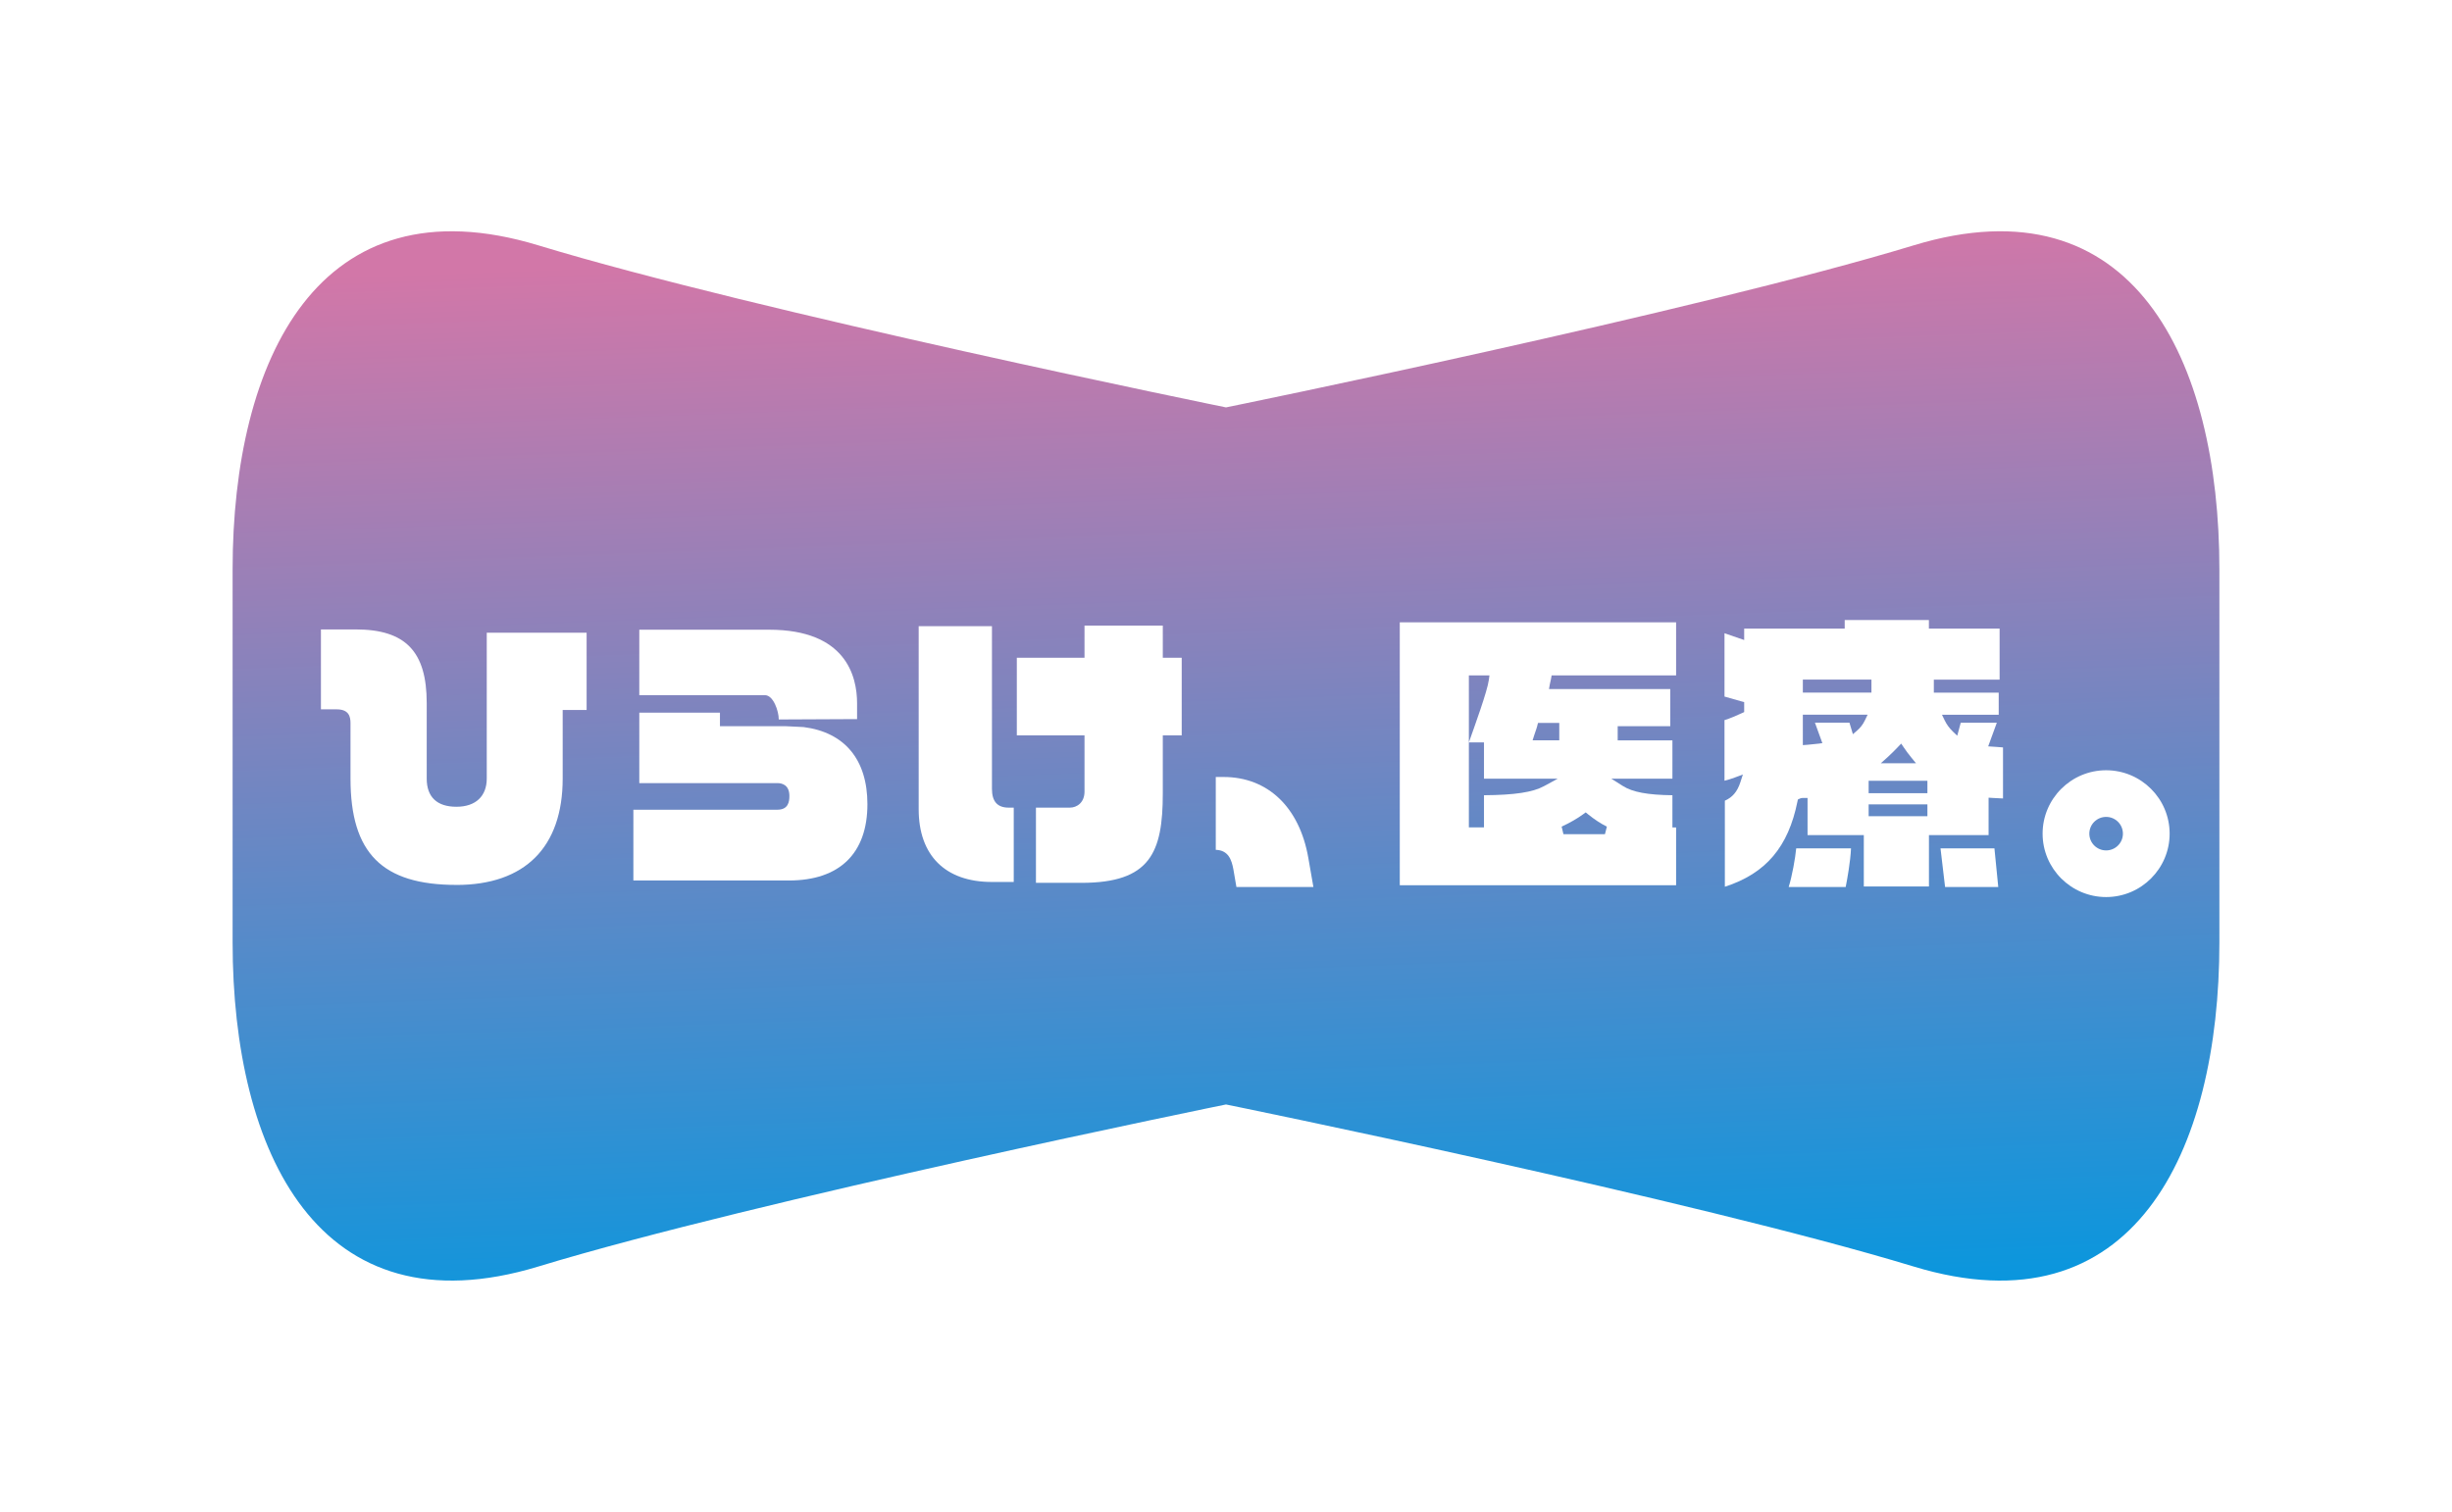
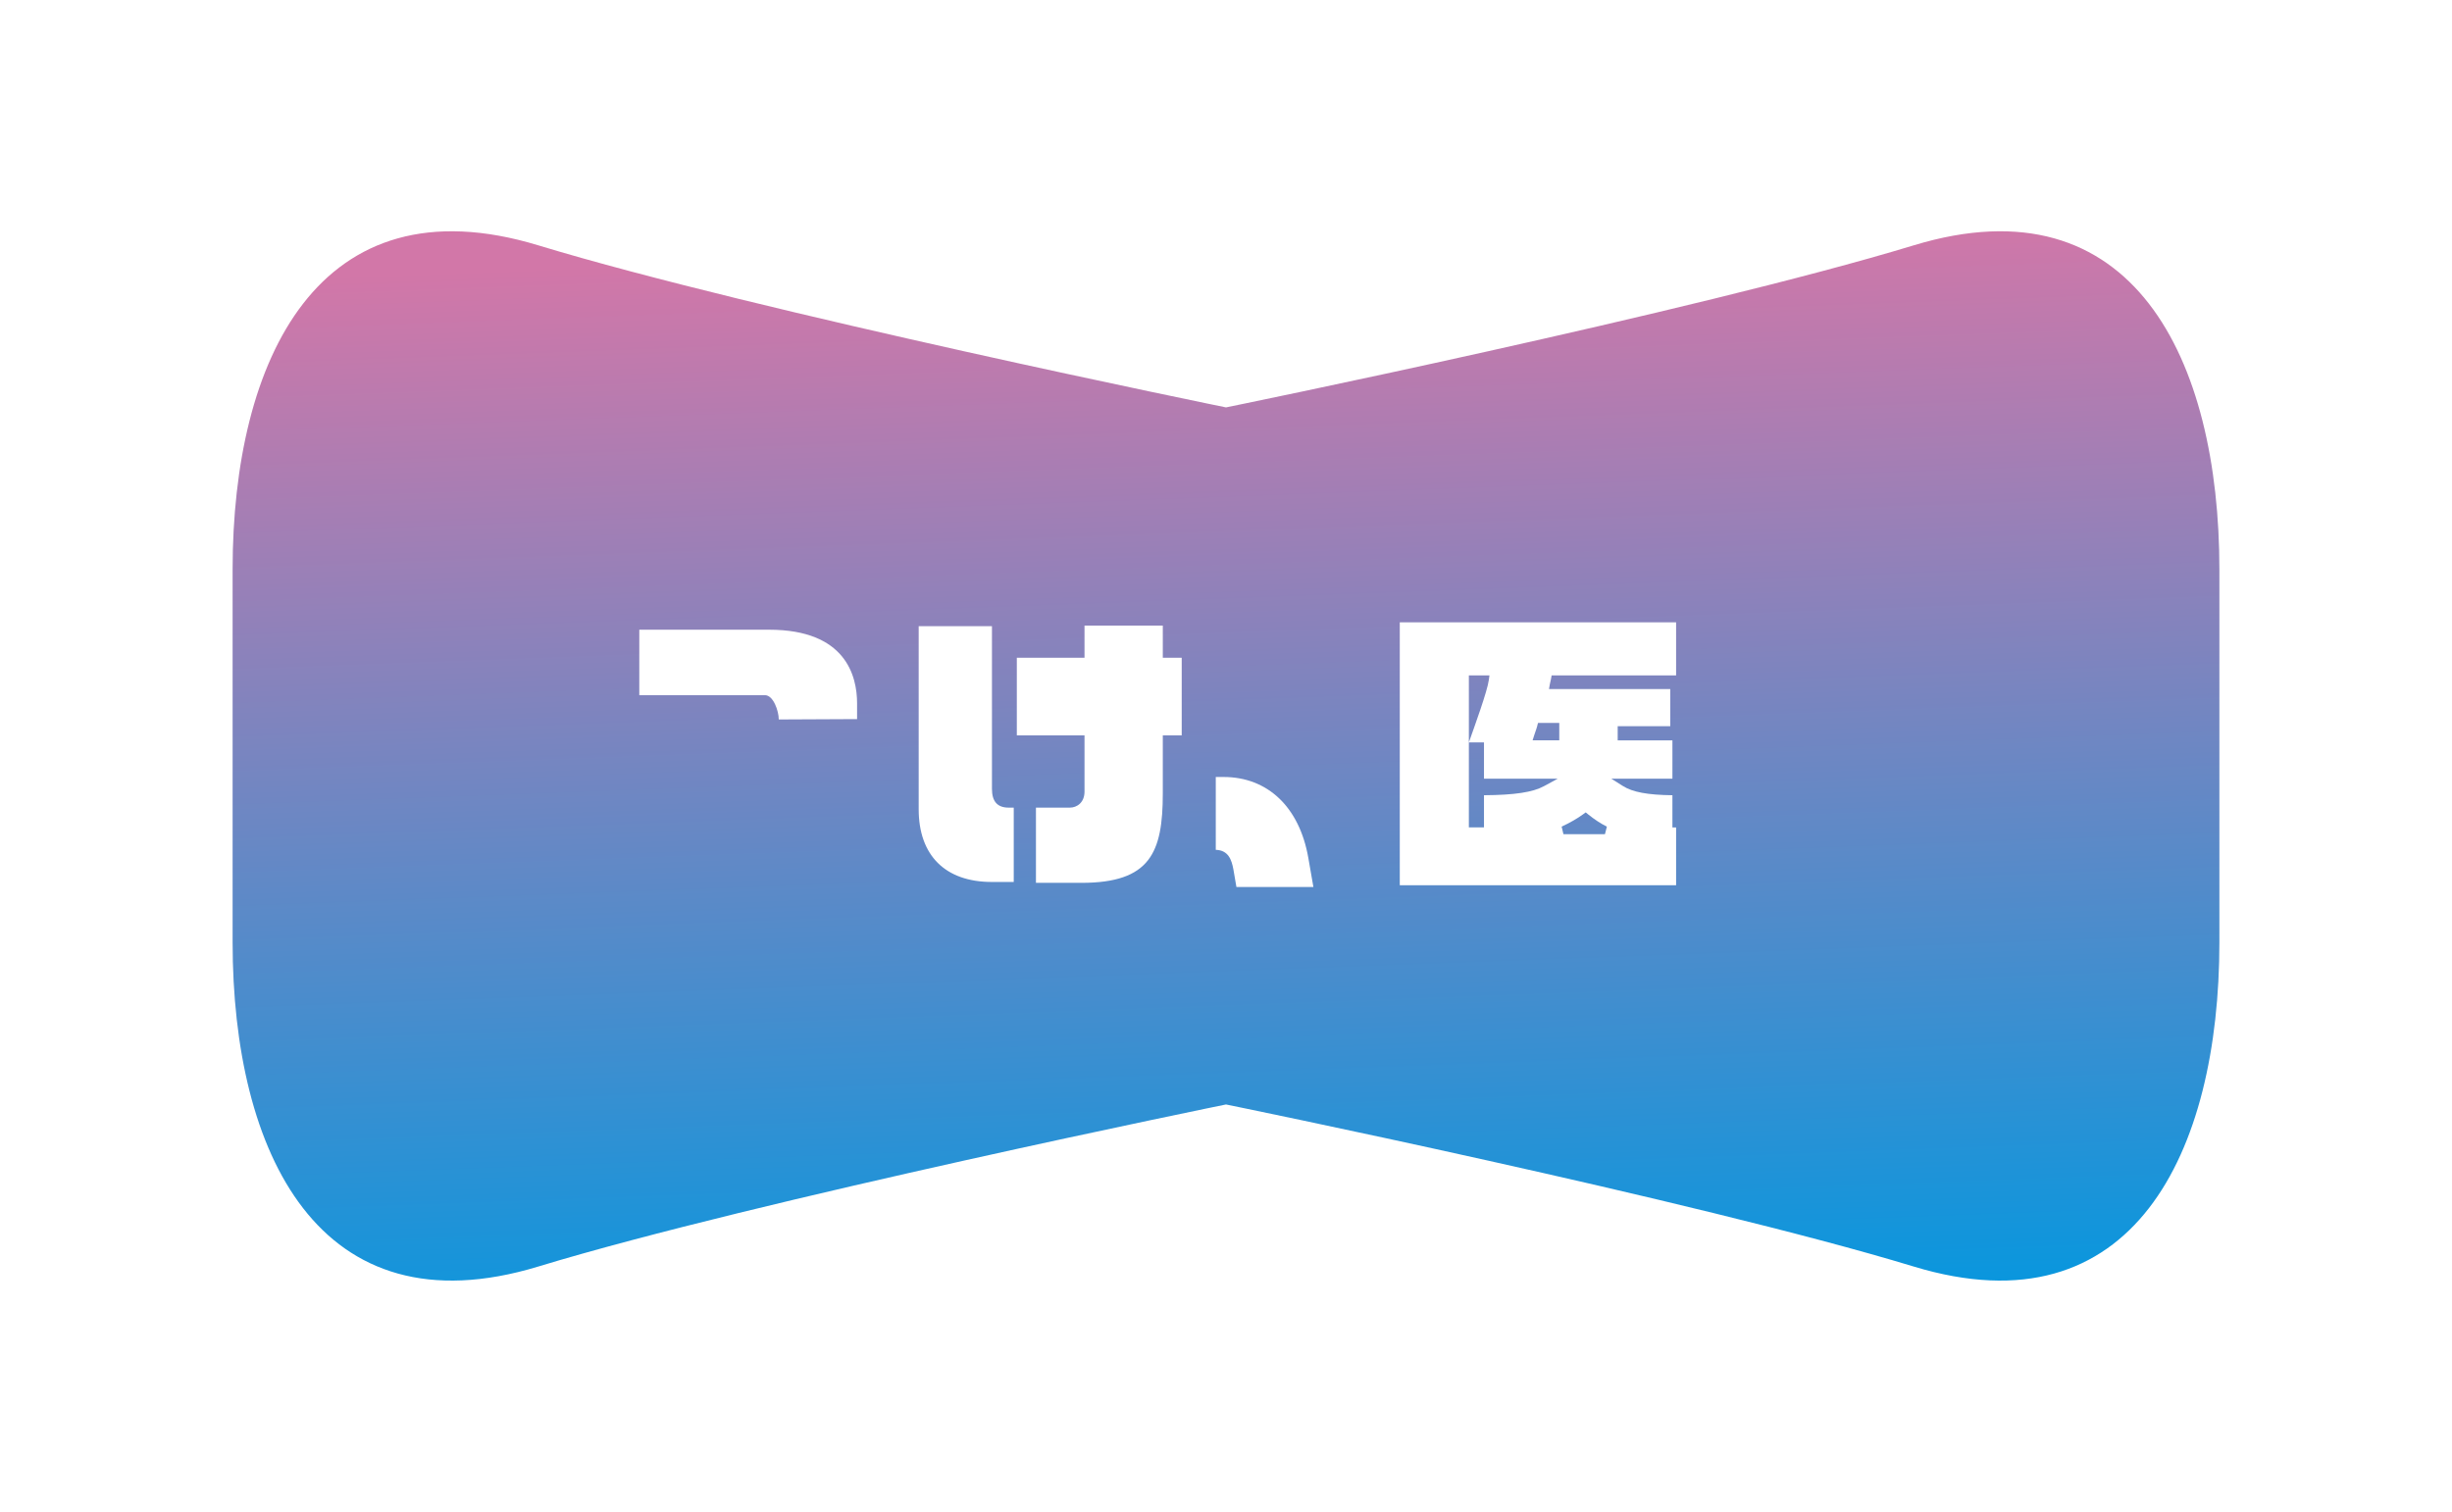
<svg xmlns="http://www.w3.org/2000/svg" fill="none" height="523" viewBox="0 0 848 523" width="848">
  <filter id="a" color-interpolation-filters="sRGB" filterUnits="userSpaceOnUse" height="523" width="847.109" x=".445" y="0">
    <feFlood flood-opacity="0" result="BackgroundImageFix" />
    <feColorMatrix in="SourceAlpha" result="hardAlpha" type="matrix" values="0 0 0 0 0 0 0 0 0 0 0 0 0 0 0 0 0 0 127 0" />
    <feOffset />
    <feGaussianBlur stdDeviation="40" />
    <feComposite in2="hardAlpha" operator="out" />
    <feColorMatrix type="matrix" values="0 0 0 0 0.369 0 0 0 0 0.357 0 0 0 0 0.561 0 0 0 0.2 0" />
    <feBlend in2="BackgroundImageFix" mode="normal" result="effect1_dropShadow_1063_7197" />
    <feBlend in="SourceGraphic" in2="effect1_dropShadow_1063_7197" mode="normal" result="shape" />
  </filter>
  <linearGradient id="b" gradientUnits="userSpaceOnUse" x1="417.43" x2="431.709" y1="84.279" y2="470.48">
    <stop offset="0" stop-color="#d277a8" />
    <stop offset="1" stop-color="#0098e0" />
  </linearGradient>
  <g filter="url(#a)">
    <path d="m80.445 325.995c0 72.558 29.731 135.227 105.711 112.139s237.844-56.065 237.844-56.065 161.863 32.986 237.843 56.065c75.98 23.088 105.711-39.581 105.711-112.139v-128.99c0-72.558-29.731-135.227-105.711-112.139-75.98 23.088-237.843 56.065-237.843 56.065s-161.864-32.986-237.844-56.065-105.711 39.581-105.711 112.139z" fill="url(#b)" />
    <g fill="#fff">
-       <path d="m157.857 306.117c-25.688 0-36.639-10.998-36.639-36.793v-19.189c0-2.211-.542-4.752-4.759-4.752h-5.467v-27.647h12.008c17.227 0 24.576 7.613 24.576 25.464v26.134c0 6.384 3.556 9.75 10.281 9.75s10.483-3.733 10.483-9.75v-50.47h34.536v26.73h-8.278v23.74c0 23.721-13.046 36.792-36.741 36.792z" />
-       <path d="m277.892 251.511c14.25 1.807 22.096 11.282 22.096 26.693 0 17.006-9.638 26.381-27.14 26.381h-53.801v-24.482h49.814c3.721 0 4.144-2.716 4.144-4.752 0-3.871-2.6-4.449-4.144-4.449h-47.765v-24.381h27.893v4.696h22.821l6.073.294z" />
      <path d="m269.328 248.878c0-2.889-1.865-8.393-4.759-8.393h-43.475v-22.648h44.908c26.46 0 30.41 15.952 30.41 25.464v5.458l-27.075.128z" />
      <path d="m358.272 305.402v-26.015h11.723c2.444 0 5.072-1.743 5.072-5.568v-19.446h-23.41v-26.831h23.41v-11.127h27.075v11.127h6.541v26.831h-6.541v20.061c0 20.538-4.355 30.968-28.16 30.968zm-15.26-.303c-16.078 0-25.293-9.164-25.293-25.152v-63.33h25.339v56.285c0 4.366 1.892 6.485 5.779 6.485h1.754v25.712z" />
      <path d="m427.603 306.833-1.029-5.99c-.624-3.504-1.809-6.733-6.109-6.861v-25.198h2.701c15.279 0 26.23 10.448 29.299 27.94l1.764 10.118h-26.626z" />
      <path d="m484.098 306.218v-90.931h95.567v18.364h-43.052l-.202 1.156c-.046.284-.129.587-.193.899-.083.358-.175.716-.23 1.037l-.285 1.614h41.941v12.851h-18.182v4.908h18.926v13.255h-21.14l4.033 2.541c3.363 2.119 8.526 3.082 17.107 3.183v11.136h1.277v19.997h-95.567zm63.384-24.519c-2.049 1.495-4.475 2.89-7.405 4.247l.624 2.633h14.351l.671-2.614c-2.15-1.083-4.254-2.459-6.441-4.22l-.882-.715zm-15.839-30.573c-.193.734-.423 1.385-.644 2.009-.137.403-.284.798-.404 1.192l-.56 1.78h9.224v-6.036h-7.35l-.276 1.046zm-23.649 5.687c2.003-5.669 6.385-17.667 6.909-21.611l.211-1.56h-7.12v52.579h5.228v-11.126c10.63-.074 16.877-1.028 20.745-3.137l4.75-2.587h-25.495v-12.558z" />
-       <path d="m672.685 306.833-1.58-13.356h18.651l1.323 13.356zm-54.086 0c1.185-3.761 2.306-10.081 2.6-13.356h18.954c-.202 4.623-1.305 10.668-1.838 13.356h-19.725zm-22.086-29.84c2.655-1.174 4.327-3.164 5.356-6.329l.891-2.743-2.793 1.046c-1.249.468-2.425.835-3.565 1.11v-20.97c1.829-.532 4.41-1.669 5.991-2.403l.817-.376v-3.431l-6.808-1.935v-21.905l6.808 2.348v-3.953h34.765v-2.963h29.115v2.963h24.457v17.648h-22.748v4.504h22.436v7.641h-19.624l.946 1.963c.689 1.431 1.617 2.688 2.839 3.871l1.497 1.431 1.213-4.504h12.476l-2.985 8.183 2.921.192c.698.064 1.433.129 2.205.175v17.657c-1.148-.036-2.297-.1-3.454-.174l-1.535-.101v12.952h-20.625v17.759h-22.528v-17.759h-19.459v-12.86h-1.442c-.285 0-.763 0-1.277.248l-.634.302-.138.67c-3.161 15.75-10.933 24.923-25.109 29.5v-29.738zm49.74 5.348h20.323v-4.091h-20.323zm0-7.953h20.323v-4.293h-20.323zm10.171-16.016c-1.149 1.183-2.334 2.413-3.666 3.605l-2.297 2.055h12.164l-1.571-1.927c-.974-1.192-1.874-2.394-2.673-3.586l-.864-1.284-1.103 1.137zm-32.928-.614 1.544-.111c.854-.055 1.635-.146 2.388-.238.57-.064 1.121-.128 1.672-.174l1.149-.165-2.573-7.082h11.935l1.194 3.99 1.36-1.165c1.203-1.027 2.122-2.21 2.793-3.623l.946-1.963h-22.408zm0-18.172h23.722v-4.504h-23.722z" />
-       <path d="m728.381 310.319c-12.109 0-21.967-9.842-21.967-21.932s9.858-21.933 21.967-21.933 21.967 9.843 21.967 21.933-9.858 21.932-21.967 21.932zm0-27.73c-3.197 0-5.806 2.596-5.806 5.798 0 3.201 2.6 5.797 5.806 5.797 3.207 0 5.807-2.596 5.807-5.797 0-3.202-2.6-5.798-5.807-5.798z" />
    </g>
  </g>
</svg>